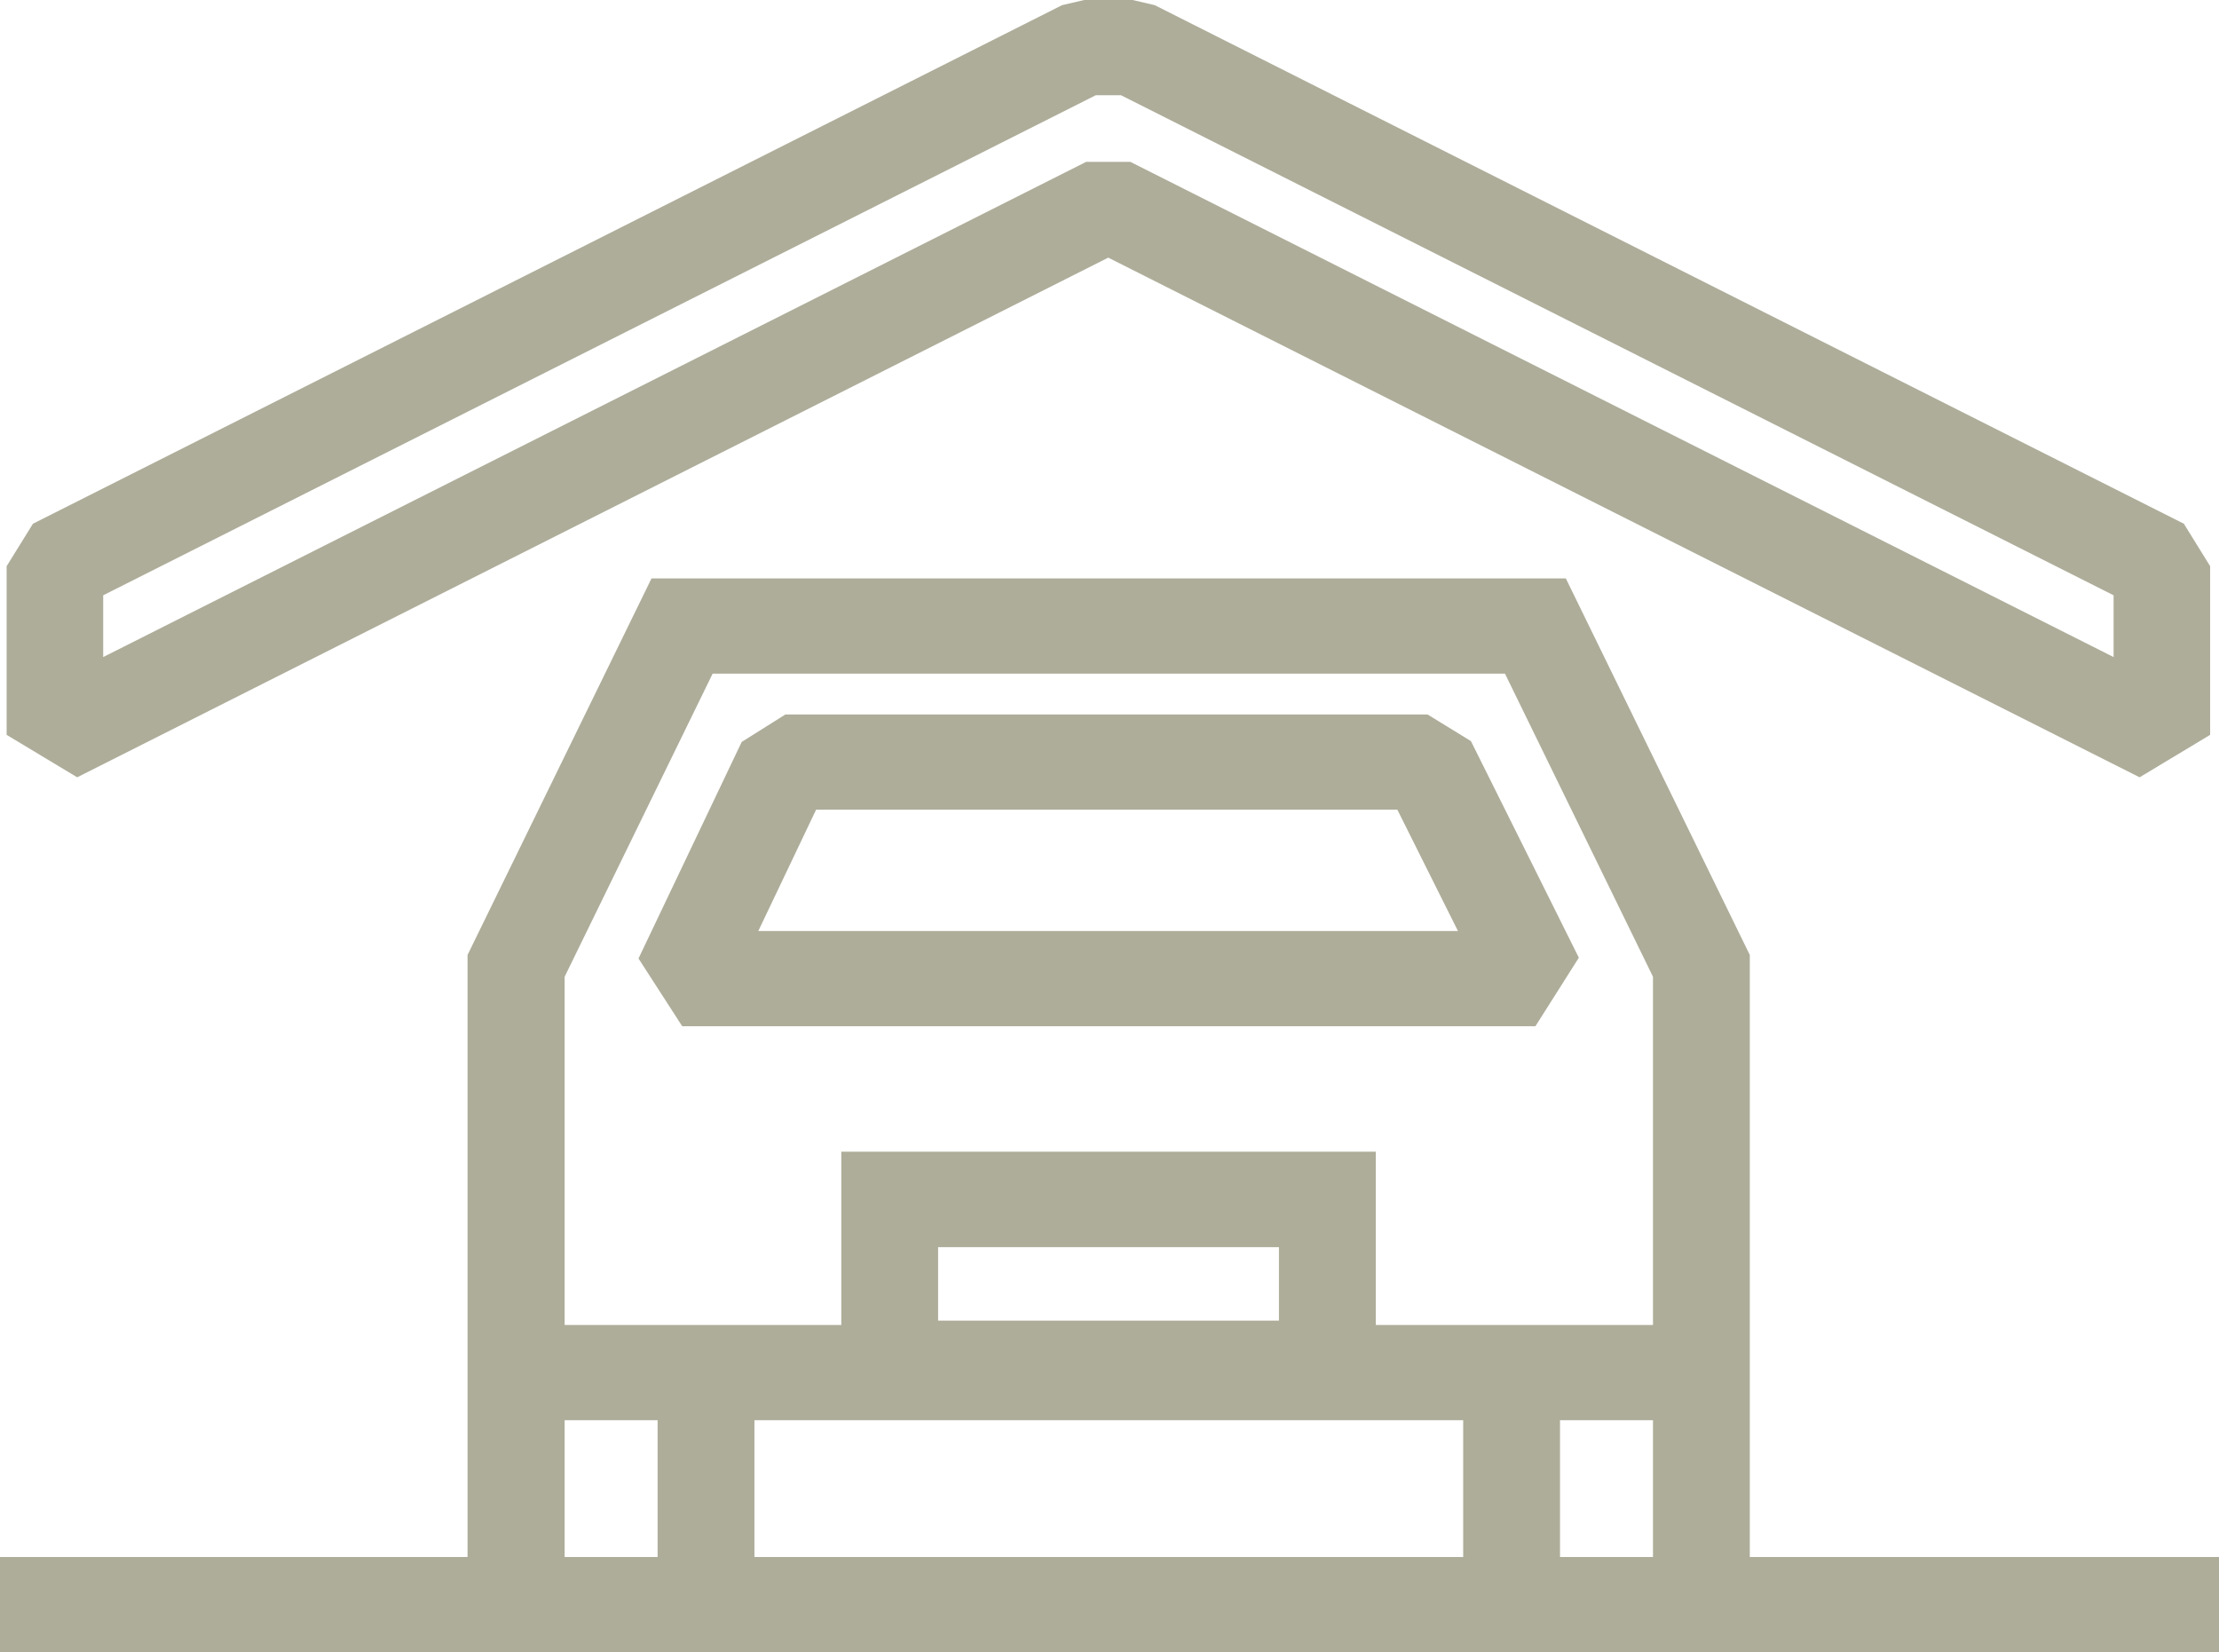
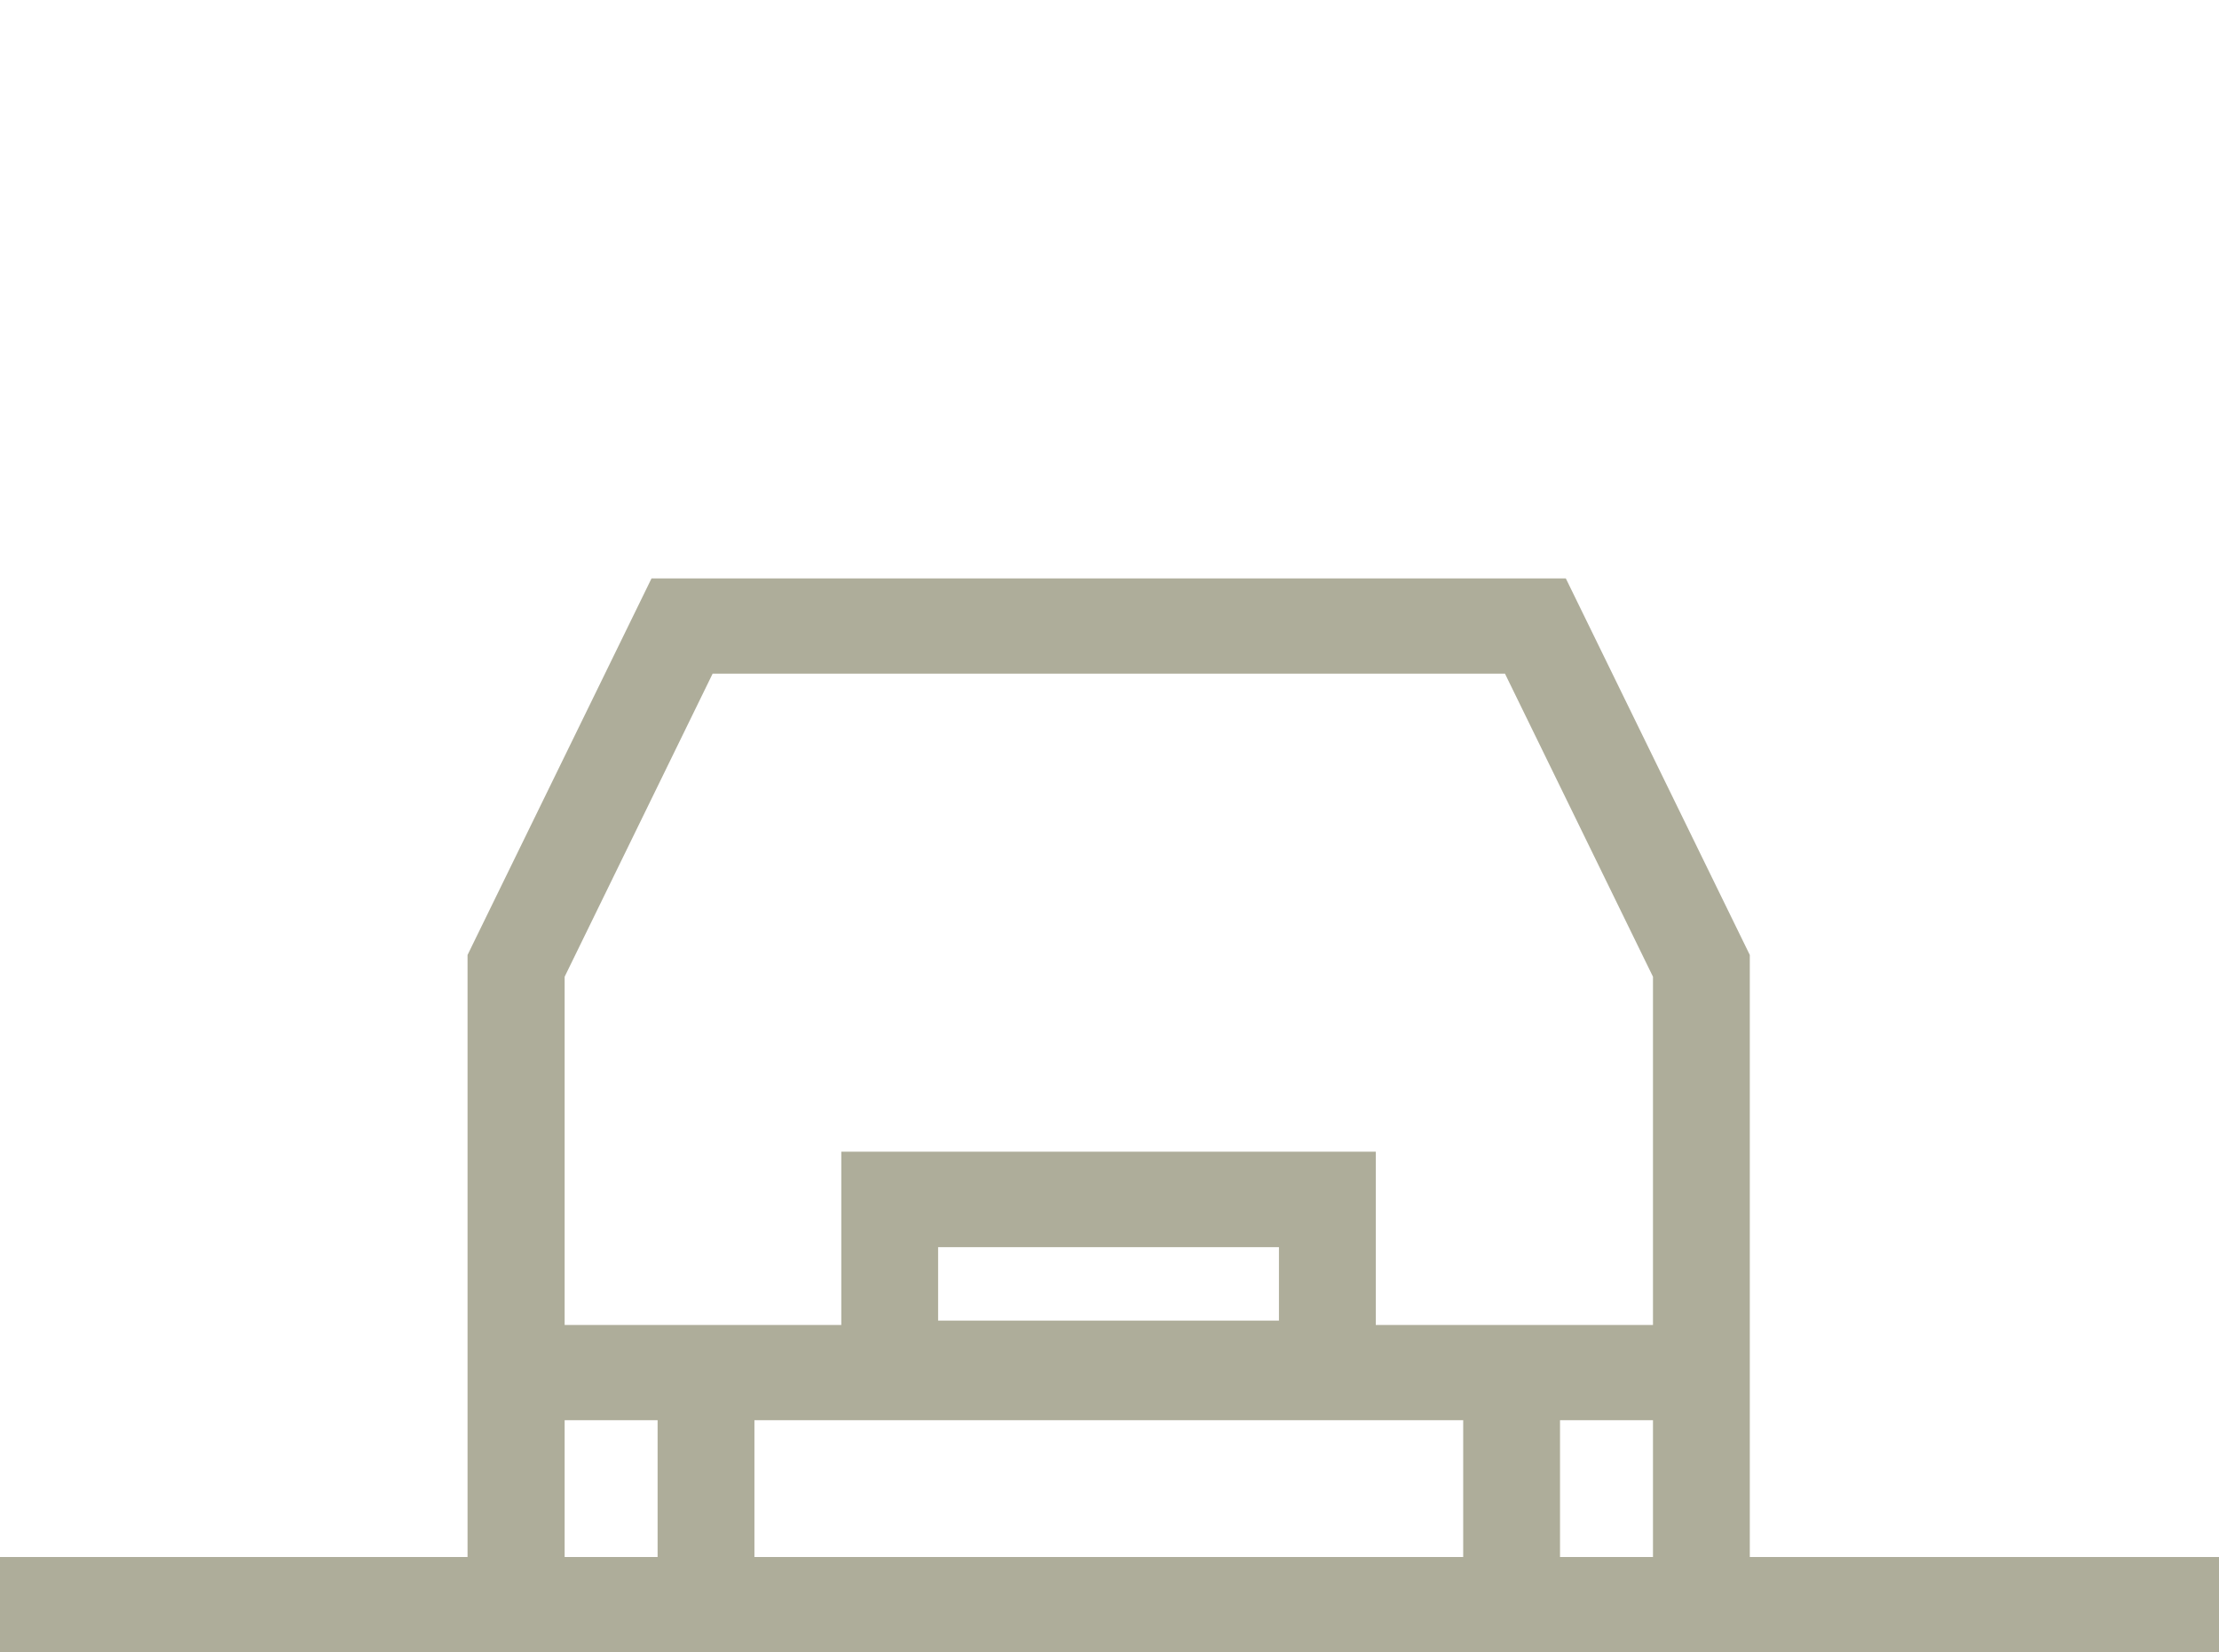
<svg xmlns="http://www.w3.org/2000/svg" width="137" height="102" viewBox="0 0 137 102" fill="none">
  <g clip-path="url(#clip0_3590_46)">
    <path d="M108.032 96.121V58.953L96.674 35.708H40.224L28.866 58.953V96.121H0V102H137V96.121H108.032ZM34.861 60.296L43.998 41.586H92.916L102.054 60.296V81.795H84.94V71.096H51.941V81.795H34.861V60.296ZM57.919 81.526V76.991H78.962V81.526H57.919ZM34.861 96.121V87.673H40.6V96.121H34.861ZM46.578 96.121V87.673H90.337V96.121H46.578ZM96.315 96.121V87.673H102.054V96.121H96.315Z" fill="#AEAD9A" />
-     <path d="M68.423 15.905L132.098 47.985L136.453 45.365V34.952L134.831 32.332L71.293 0.319L69.926 0H66.937L65.571 0.319L2.033 32.332L0.41 34.952V45.365L4.765 47.985L68.423 15.905ZM6.371 36.749L67.654 5.878H69.209L130.492 36.749V40.562L69.79 9.993H67.057L6.371 40.562V36.749Z" fill="#AEAD9A" />
-     <path d="M97.477 59.121L90.815 45.751L88.134 44.105H48.491L45.792 45.802L39.421 59.171L42.12 63.353H94.795L97.477 59.121ZM46.817 57.475L50.386 49.984H86.272L90.013 57.475H46.834H46.817Z" fill="#AEAD9A" />
  </g>
  <defs>
    <clipPath id="clip0_3590_46">
      <rect width="137" height="102" fill="white" />
    </clipPath>
  </defs>
</svg>